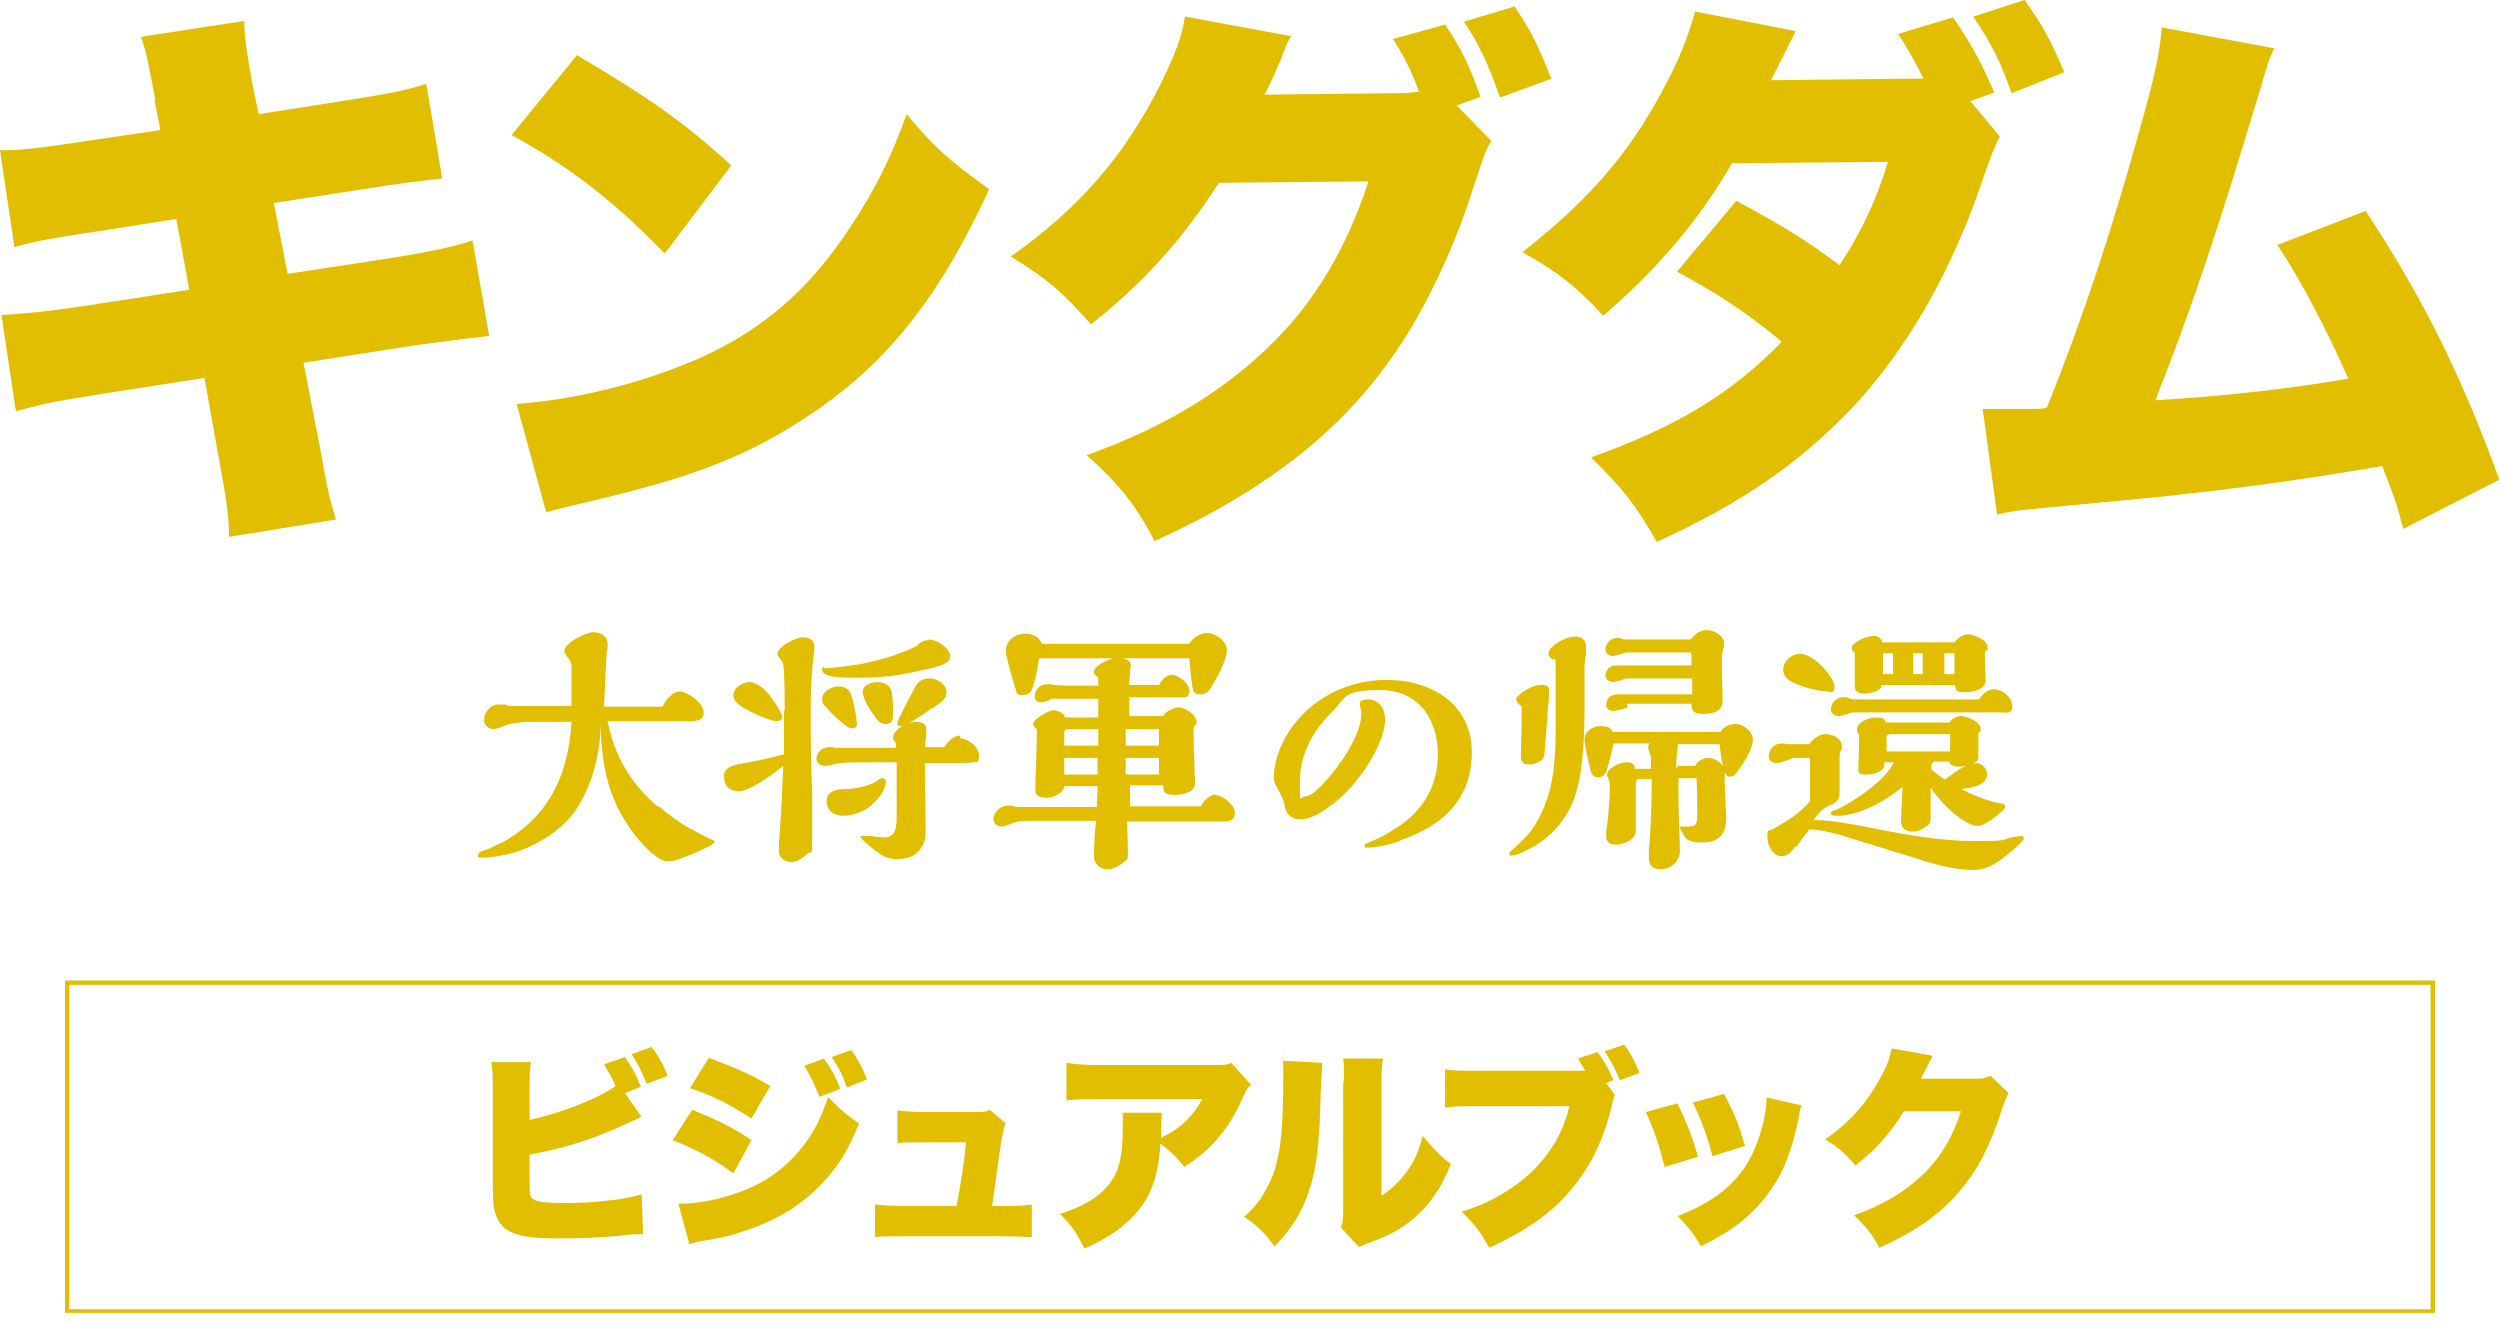
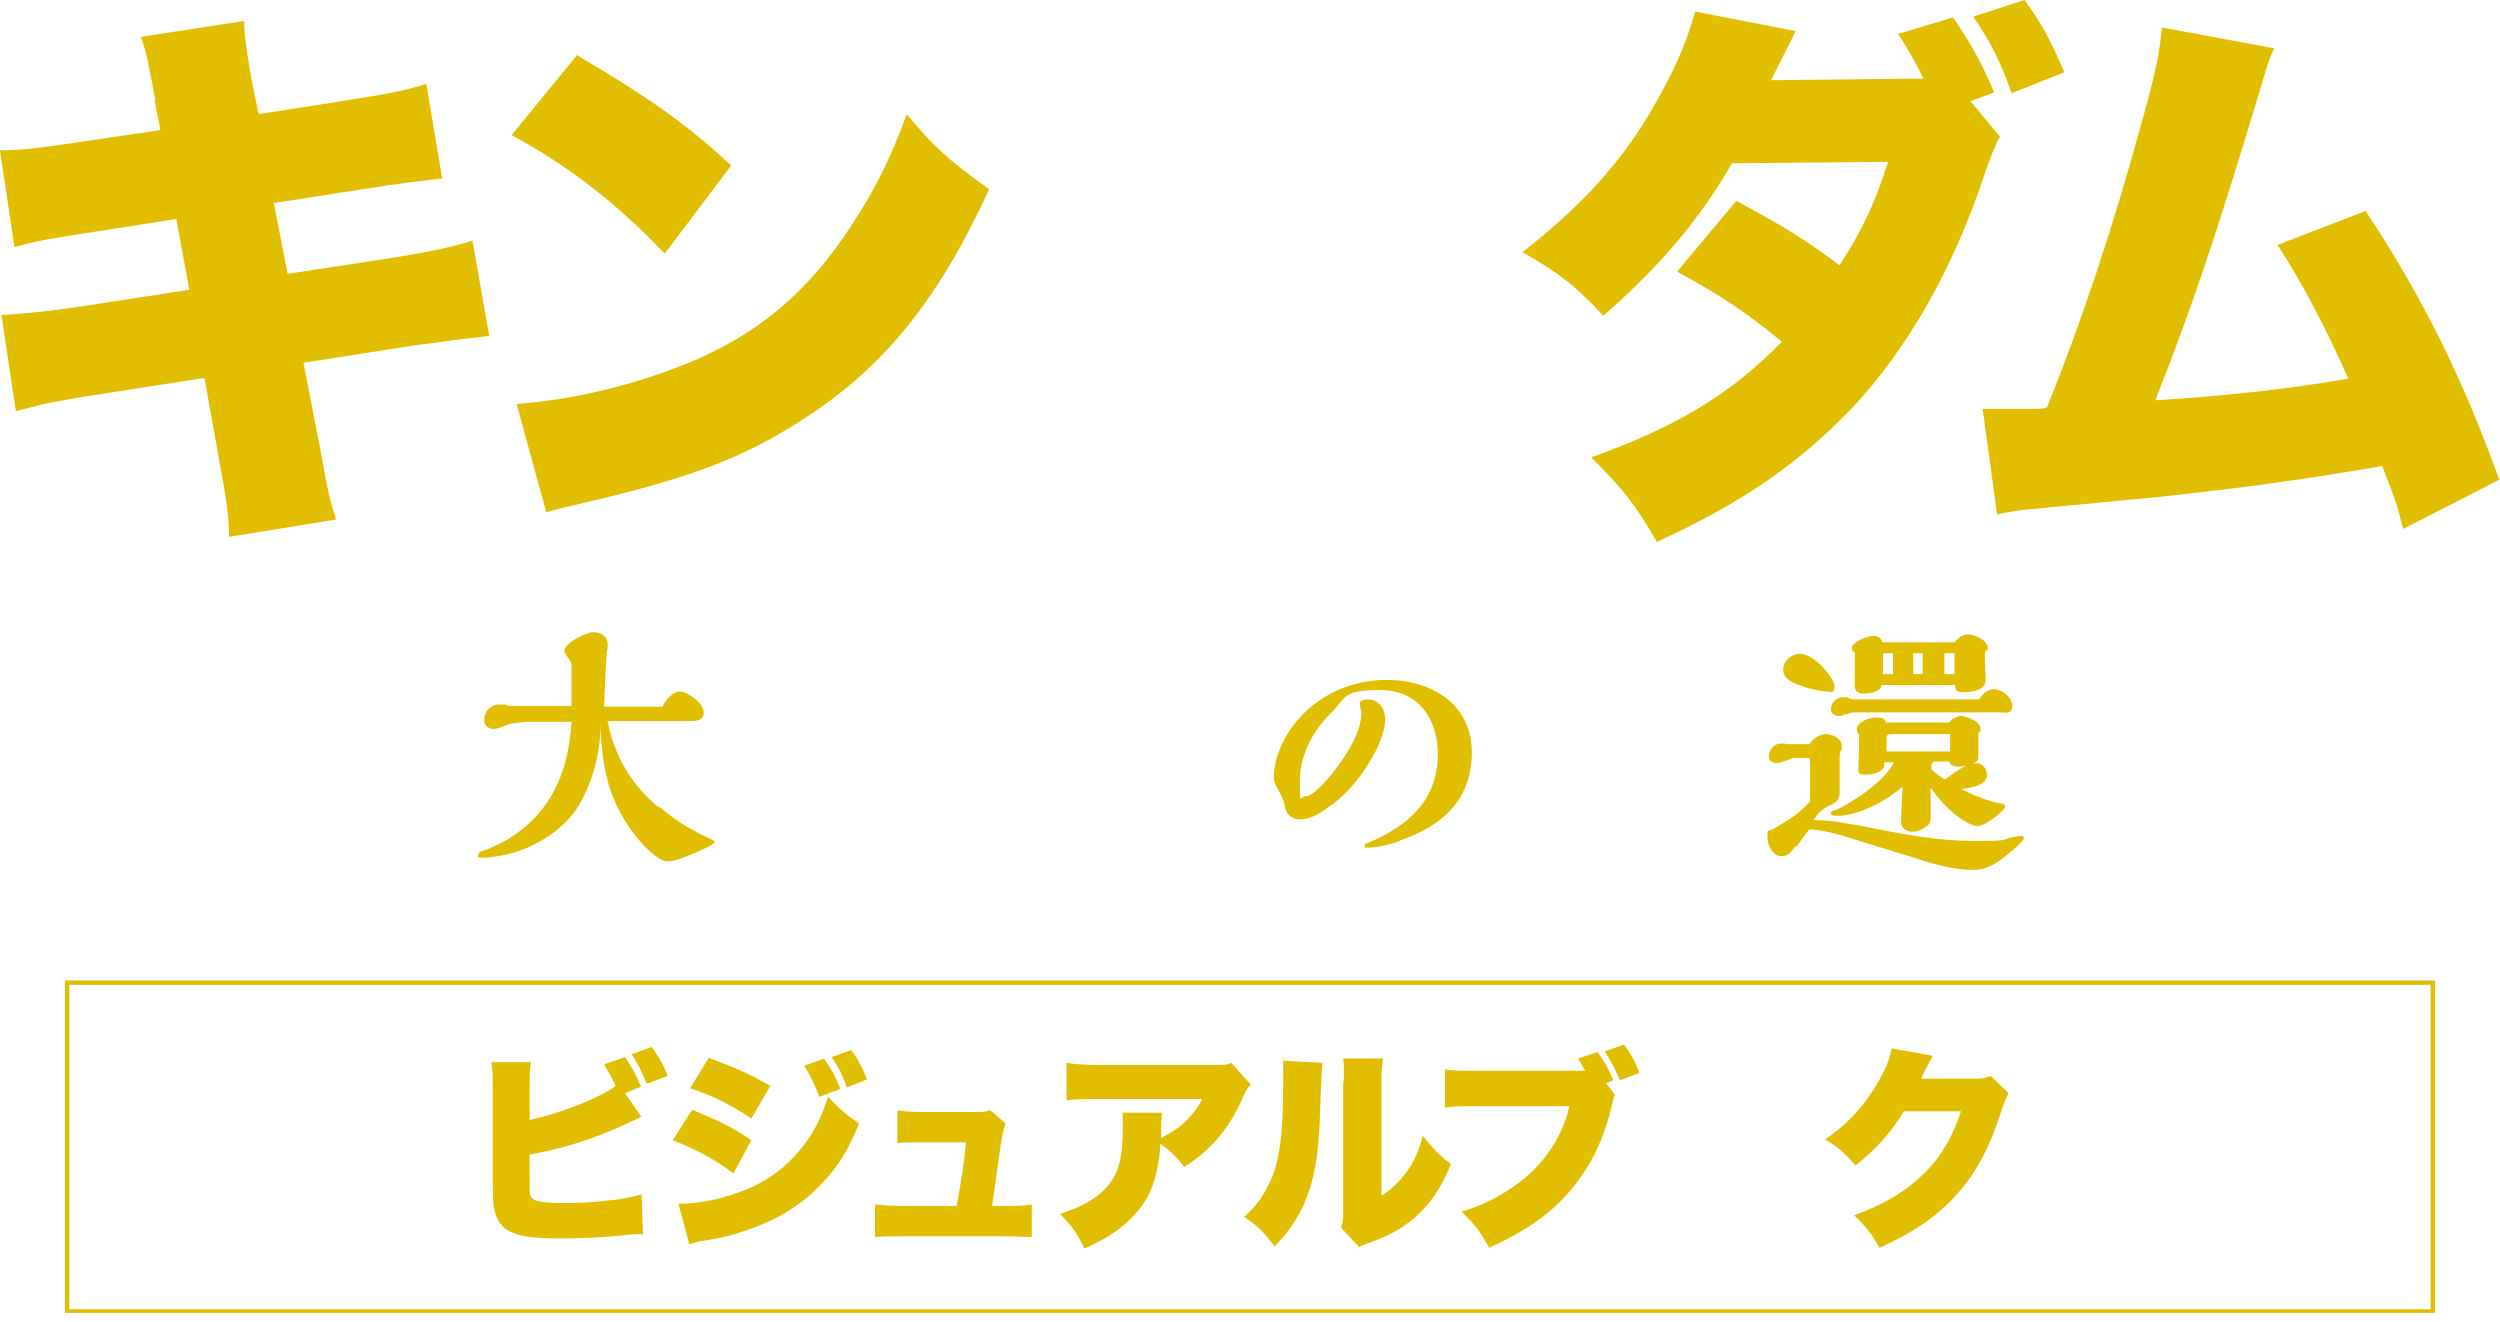
<svg xmlns="http://www.w3.org/2000/svg" id="_レイヤー_2" data-name=" レイヤー 2" version="1.1" viewBox="0 0 346 183">
  <defs>
    <style>
      .cls-1 {
        fill: #e2be00;
      }

      .cls-1, .cls-2 {
        stroke-width: 0px;
      }

      .cls-2 {
        fill: #e1be00;
      }
    </style>
  </defs>
  <g id="_レイヤー_2-2" data-name=" レイヤー 2-2">
    <g>
      <path class="cls-2" d="M88.9,154.5c-.6.3-1,.5-1.5.7-4.6,2.2-8.7,3.6-14.1,4.6v3.3c0,2.2,0,2.4.4,2.8.4.4,1.9.6,4.3.6s4-.1,5.7-.3c2.2-.2,3.3-.4,5.1-.9l.2,5.5c-.8,0-1.4,0-3,.2-2.9.3-6.3.4-8.6.4-4.1,0-6.1-.4-7.4-1.3-.9-.7-1.4-1.6-1.7-3.2,0-.6-.1-1.4-.1-3.1v-12.9c0-1.9,0-2.8-.2-3.9h5.5c-.2,1-.2,1.7-.2,4v4c4.2-.9,9.6-3,11.9-4.7-.5-1.2-.9-1.8-1.6-3l2.9-1c1.2,1.8,1.5,2.4,2.2,4.1l-2.2.9,2.3,3.3h0ZM90.2,144.9c1,1.4,1.6,2.4,2.2,4l-2.9,1.1c-.6-1.5-1.2-2.8-2.1-4.1l2.8-1h0Z" />
      <path class="cls-2" d="M95.8,153.6c3.4,1.4,5.6,2.4,8.2,4.2l-2.5,4.6c-2.5-1.9-5.1-3.3-8.4-4.6l2.7-4.2h0ZM94,166.6c2.8,0,6.2-.7,9.1-1.9,3.5-1.4,6.1-3.5,8.3-6.4,1.4-1.9,2.3-3.7,3.2-6.5,1.6,1.7,2.7,2.6,4.3,3.7-1.5,3.6-2.7,5.6-4.6,7.7-3,3.4-6.7,5.7-11.4,7.2-1.7.6-3,.9-5.4,1.3-.9.1-1.4.3-2.1.5l-1.5-5.6h0ZM98.1,146.4c3.5,1.3,6,2.4,8.5,3.9l-2.6,4.5c-3-2-5.5-3.2-8.5-4.2,0,0,2.6-4.2,2.6-4.2ZM114.1,146.6c1,1.4,1.6,2.5,2.2,4.1l-2.9,1.1c-.6-1.6-1.2-2.9-2.1-4.3l2.8-1h0ZM117.8,145.3c1,1.4,1.6,2.5,2.2,4.1l-2.8,1.1c-.7-1.9-.9-2.4-2.1-4.2l2.8-1h0Z" />
      <path class="cls-2" d="M138.9,166.9c1.6,0,2.8,0,3.9-.2v4.5c-1,0-2.4-.1-3.9-.1h-13.8c-1.9,0-2.9,0-4,.1v-4.5c1.1.1,1.8.2,4,.2h7.3c.7-4,.9-4.9,1.3-8.8h-5.7c-2,0-2.9,0-3.8.1v-4.5c1.2.1,1.8.2,4,.2h7.1c.8,0,1.1,0,1.7-.3l2.2,1.9c-.3.5-.5,1.7-.8,3.6-.3,2-.7,5.2-1.1,7.8h1.7Z" />
      <path class="cls-2" d="M173,150.2c-.4.5-.5.6-.9,1.5-1.9,4.4-4.4,7.4-8.2,9.8-1-1.3-2-2.3-3.3-3.2-.2,3.1-.7,5.2-1.7,7.2-1,1.9-2.6,3.6-4.6,5-1.2.8-2.2,1.4-4.2,2.3-1.2-2.3-1.6-3-3.4-4.8,3.2-1,5.4-2.3,6.8-4.1,1.4-1.8,1.9-3.9,1.9-7.9s0-1.4-.2-2h5.6c0,.6-.1.9-.1,2.5,0,0,0,.7,0,1,.1,0,.3-.2.7-.4,2.2-1.1,3.9-2.9,5-5h-14.1c-2.2,0-3.3,0-4.7.2v-5.2c1.4.2,2.4.3,4.8.3h15.5c1.6,0,1.9,0,2.5-.3l2.8,3.1h0Z" />
      <path class="cls-2" d="M183,147c0,.7-.2,3-.3,6.9-.2,6.2-.8,9.4-2.2,12.7-1,2.2-2.1,3.8-4.1,5.9-1.5-2-2.3-2.8-4.2-4.1,1.7-1.5,2.6-2.8,3.5-4.7,1.4-2.9,1.9-6.6,1.9-14.2s0-1.9-.1-2.7l5.6.3h0ZM191.4,146.6c-.2,1.2-.2,1.7-.2,3.4v15.5c1.5-1,2.4-1.9,3.4-3.2,1.1-1.5,1.8-3,2.3-5.1,1.5,1.8,2.2,2.6,3.9,3.9-1.3,3.3-2.9,5.6-5.1,7.5-1.8,1.5-3.2,2.3-6.2,3.4-.8.3-1.1.4-1.4.6l-2.5-2.7c.3-.8.3-1.3.3-2.5v-17.5c.1,0,.1-1.1.1-1.1,0-.9,0-1.6-.1-2.3h5.6,0Z" />
      <path class="cls-2" d="M223.5,151.5c-.2.5-.2.7-.4,1.4-1.1,4.8-3,8.6-5.7,11.8-2.8,3.3-6.1,5.6-11.3,8-1.2-2.2-1.7-2.9-3.8-5,2.5-.8,4.1-1.5,6.3-2.9,4.5-2.8,7.5-6.9,8.6-11.7h-12.7c-2.5,0-3.3,0-4.5.2v-5.3c1.3.2,2,.2,4.6.2h12.7c.8,0,1.1,0,1.7,0,.2,0,.3,0,.4,0-.3-.5-.3-.5-1-1.7l2.7-.9c1,1.4,1.3,1.9,2.2,3.9l-1,.4,1.1,1.5h0ZM224.8,144.6c1,1.4,1.5,2.3,2.1,3.9l-2.7,1c-.6-1.4-1.1-2.4-2.1-4l2.6-.9h0Z" />
-       <path class="cls-2" d="M232.1,152.6c1.1,2.2,2.1,4.6,2.9,7.5l-4.6,1.4c-.8-3.1-1.4-4.9-2.6-7.6l4.4-1.2h0ZM249.3,153.1c-.2.5-.2.6-.4,1.8-.9,4.2-2,7.2-3.7,9.6-1.6,2.4-3.7,4.4-6.2,6-1,.6-1.8,1.1-3.6,2-1-1.8-1.6-2.5-3.2-4.2,5.9-2.3,9.2-5.3,11-10.2.8-2.1,1.3-4.5,1.3-6.2l4.9,1.1ZM238.6,151.4c1.6,3,2.1,4.4,2.9,7.2l-4.5,1.4c-.6-2.4-1.4-4.7-2.7-7.4l4.3-1.2h0Z" />
-       <path class="cls-2" d="M267.4,146.3c-.1.3-.2.4-.4.7,0,0-.1.3-.2.4-.1.3-.2.5-.3.6-.3.6-.5,1-.6,1.3h7.4c1.1,0,1.5-.1,2.2-.4l2.5,2.4c-.4.6-.4.8-.9,2.1-1.5,4.9-3.5,8.8-6.1,11.7-2.7,3.1-6,5.4-10.9,7.6-1-1.9-1.9-3-3.5-4.5,4.2-1.5,7.3-3.4,9.9-6,2.2-2.2,3.8-5,4.9-8.4h-7.9c-1.9,3.1-3.9,5.3-6.7,7.5-1.5-1.7-2.2-2.4-4.2-3.6,3.6-2.5,5.9-5.2,7.9-9,.8-1.5,1.1-2.5,1.3-3.6l5.6,1h0Z" />
+       <path class="cls-2" d="M267.4,146.3c-.1.3-.2.4-.4.7,0,0-.1.3-.2.4-.1.3-.2.5-.3.6-.3.6-.5,1-.6,1.3h7.4c1.1,0,1.5-.1,2.2-.4l2.5,2.4c-.4.6-.4.8-.9,2.1-1.5,4.9-3.5,8.8-6.1,11.7-2.7,3.1-6,5.4-10.9,7.6-1-1.9-1.9-3-3.5-4.5,4.2-1.5,7.3-3.4,9.9-6,2.2-2.2,3.8-5,4.9-8.4h-7.9c-1.9,3.1-3.9,5.3-6.7,7.5-1.5-1.7-2.2-2.4-4.2-3.6,3.6-2.5,5.9-5.2,7.9-9,.8-1.5,1.1-2.5,1.3-3.6l5.6,1Z" />
    </g>
    <path class="cls-1" d="M336.4,136.3v44.9H9.6v-44.9h326.9M337,135.7H9v46h328v-46h0Z" />
    <g>
      <path class="cls-1" d="M21.5,13.9c-.9-4.9-1.2-6.6-2-8.8l14.3-2.2c0,2.4.5,5.1,1.1,8.6l.9,4.3,12.1-1.9c5.5-.9,7.7-1.2,11.1-2.3l2.2,13.1c-1.8.2-5.5.6-11.1,1.5l-12.2,1.9,1.9,9.8,14.4-2.2c5.4-.9,8-1.4,11.2-2.4l2.3,13.2c-3,.3-6.6.8-11,1.4l-14.7,2.3,2.2,11.3c1.2,6.7,1.4,7.5,2.3,10.4l-14.8,2.4c0-2.7-.3-4.9-1.4-10.8l-2-11.2-15.4,2.4c-5.4.9-5.8.9-10.7,2.2L.2,43.6c3.2-.2,6.5-.5,11.1-1.2l14.9-2.3-1.8-9.8-10.8,1.7c-6.6,1-8.4,1.3-11.6,2.2L0,20.8c3.4,0,6-.4,11.4-1.2l10.8-1.6-.8-4.1h0Z" />
      <path class="cls-1" d="M79.8,7.6c9.8,5.8,14.9,9.3,21.4,15.3l-9.2,12.2c-6.8-7.1-13.4-12.2-21.2-16.4l9-11h0ZM71.6,55.9c7.9-.6,16.1-2.6,23.5-5.6,9.8-4,16.8-9.9,22.8-19.2,3.3-5,5.4-9.3,7.6-15.3,3.8,4.6,5.6,6.2,11.4,10.4-7.1,15.4-14.5,24.5-25.4,31.6-8.4,5.5-15.8,8.3-30.3,11.7-3,.7-3.5.8-5.6,1.4,0,0-4.1-15-4.1-15Z" />
-       <path class="cls-1" d="M206.4,19.5c-.9,1.5-1,2-3,8-2.1,6.5-5.9,14.7-9.5,20.1-7.5,11.5-18,19.9-34.1,27.3-2.6-5-5-8-9.4-11.9,11.1-4,19.2-9,26-15.8,5.8-5.8,10.1-13.2,13-22.1l-20.7.2c-5.1,7.9-10.3,13.7-17.7,19.6-4-4.5-5.9-6.2-11.1-9.4,9.5-6.7,15.7-13.9,20.7-23.8,2-4.1,3-6.6,3.4-9.4l14.7,2.7c-.4.7-.6.9-.9,1.9-.2.3-.3.7-.5,1.3-.3.7-.6,1.2-.7,1.6-.7,1.5-1.2,2.6-1.6,3.3l17.7-.2c1.2,0,1.8,0,3.7-.2-.9-2.5-2-4.8-3.6-7.3l7.2-2c2.3,3.4,3.4,5.8,4.9,10l-3.3,1.2,4.7,4.8h0ZM209.6.9c2.1,3,3.4,5.6,5.1,10l-7.1,2.6c-1.6-4.6-3-7.6-5-10.5l7-2.1h0Z" />
      <path class="cls-1" d="M276.8,18.9c-.6,1-1.3,2.8-2.2,5.4-4.4,13.2-10.7,24.1-18.3,32.2-7.4,7.7-15.2,13.1-27,18.5-2.9-5.1-4.8-7.5-9.1-11.7,11.8-4.2,19.4-8.8,26.4-16-4.8-4-8.6-6.5-14.5-9.7l8.2-9.8c6.9,3.7,9.4,5.3,14.3,8.9,3.2-4.9,5.1-9.1,6.7-14.3l-21.6.2c-4.5,7.8-9.9,14.2-17.8,21.1-3.7-4-6.2-6-11.2-8.8,9.2-7.2,14.8-13.7,19.4-22.4,2.2-4,3.5-7.3,4.5-10.9l13.9,2.7c-.2.5-1.3,2.7-3.4,6.8l18.1-.2c1.7,0,2.7,0,3,0-.7-1.5-1.8-3.6-3.5-6.2l7.6-2.3c2.6,3.8,4.1,6.6,5.7,10.4l-3.3,1.2,4,4.8h0ZM280.2,0c2.6,3.6,3.7,5.8,5.5,10l-7.3,2.9c-1.4-4-2.6-6.6-5.3-10.6L280.2,0h0Z" />
      <path class="cls-1" d="M314.8,6.6c-.8,1.6-.9,2.1-2,5.8-6.1,20.2-9.4,30.1-14.5,43,10.1-.6,19.3-1.7,26.7-3-2.9-6.6-6.5-13.5-9.8-18.5l12.2-4.7c8,12.1,13.4,23.1,18.5,37.2l-13.3,6.8c-.9-3.6-1.2-4.3-2.9-8.7-11.1,1.9-19.1,3-31.2,4.3l-17.8,1.7c-1.9.2-2.4.3-4.3.7l-2-14.6c1.5,0,2.1,0,2.5,0s1.1,0,2,0h2.4c1,0,1.2,0,2-.2,5.1-12.7,9-24.6,12.9-38.7,2.1-7.4,2.7-10.4,3-13.9l15.6,2.9h0Z" />
    </g>
    <g>
      <path class="cls-1" d="M91.2,111.6c1.3,1.1,2.7,2.2,4.2,3,.9.5,1.8,1,2.7,1.4.7.3.8.4.8.5s-.2.4-1.3.9c-2.1,1-4.2,1.8-5,1.8h-.2c-1.3,0-3.2-2-4.1-3.1-4.1-5-5-9.8-5.2-16h0v.4c0,3.8-1.2,8.3-3.4,11.6-1.7,2.4-4.1,4.1-6.9,5.3-1.8.8-4.6,1.3-5.8,1.3s-.8-.1-.8-.4.3-.5,1.1-.7c.4-.1,1.7-.8,2.4-1.1,6.5-3.7,9-9.6,9.4-16.6h-6.5s-1.4.2-1.4.2c-.4,0-1,.2-1.5.4s-1,.4-1.4.4c-.6,0-1.3-.5-1.3-1.2,0-1.2.9-2.2,2.1-2.2s.7,0,1,.1.8.1,1,.1h8v-5.5c0-.5-.2-.8-.6-1.3-.2-.3-.4-.6-.4-.8,0-1.1,3-2.6,4-2.6s2,.5,2,1.7,0,.4-.1.8c-.1.8-.3,5.3-.4,7.8h8.1c.4-.9,1.4-2.1,2.4-2.1s3.3,1.6,3.3,2.9-1.3,1.2-2.4,1.2h-10.9c.9,4.8,3.3,8.8,7,11.9h0Z" />
-       <path class="cls-1" d="M108.6,98.3c0-1.7,0-5-.2-6.3,0-.3-.2-.5-.4-.8-.2-.2-.4-.5-.4-.7,0-1,2.6-2.3,3.5-2.3s1.6.4,1.6,1.3,0,.9-.1,1.2c-.2,1.7-.4,4.4-.4,6.7,0,4,0,8.6.2,12.2,0,2,0,4.4,0,6.7s0,1.3-.7,1.9c-.5.5-1.4,1.1-2.2,1.1s-1.7-.5-1.7-1.5,0-1.4.1-2.4c.2-2.7.4-6.7.5-9.4-1.5,1.2-4.6,3.5-6.1,3.5s-2.1-.9-2.1-2,.9-1.6,2.4-1.8c1.8-.3,4-.8,5.9-1.3,0-1.6,0-4,0-6h0ZM106.6,96.4c1,1.2,1.7,2.6,1.7,2.9s-.5.5-.8.5c-1.1,0-4.5-1.6-5.4-2.4-.3-.3-.6-.7-.6-1.2,0-1,1.3-1.8,2.2-1.8s2,.8,2.9,1.9ZM132.9,102.2c1.1,0,2.6,1.2,2.6,2.4s-.4.8-.8.9-1,.1-1.9.1h-4.8c0,2.8.1,6.8.1,8.6s0,2.2-.6,3.1c-.6,1.1-1.9,1.6-3.3,1.6s-2-.4-3.1-1.2c-.9-.7-2-1.7-2-1.8s.1-.2.2-.2c.2,0,.4,0,1,0,.9.1,1.7.2,2.1.2,1.6,0,1.7-1.4,1.7-3.1v-7.3h-3.1c-2.2,0-4.9,0-5.7.3-.4.1-.9.2-1.2.2-.5,0-1.1-.4-1.1-1,0-.9.9-1.6,1.7-1.6s.5,0,.9.1c.2,0,.6,0,.8,0h7.6c0-.2,0-.5,0-.7-.3-.3-.4-.4-.4-.7,0-1.2,2.1-2.2,3.1-2.2s1.5.3,1.5,1.1-.1,1.7-.2,2.4h2.7c.5-.8,1.3-1.6,2.2-1.6h0ZM128.6,88.5c1,0,2.9,1.2,2.9,2.3s-1.5,1.4-3.2,1.8c-3.7.9-6.1,1.2-9.5,1.2s-5-.2-5-1.1.1-.2.5-.2c2.1-.2,4.2-.4,6.2-.9,2.2-.5,4.4-1.2,6.4-2.2.4-.5,1-.8,1.6-.8h0ZM113.8,96.7c0-1,1.3-1.7,2.2-1.7s1.6.4,1.8,1.2c.4.9.8,3.5.8,4s-.3.6-.7.6c-.9,0-3.3-2.6-3.9-3.3-.2-.2-.2-.4-.2-.7ZM120.7,111.4c-1.1.9-2.6,1.5-4,1.5s-2.3-.8-2.3-2.1,1.5-1.6,2.6-1.6,3.2-.3,4.5-1.2c.1-.1.4-.3.6-.3s.5.2.5.4c0,1.2-1,2.5-1.9,3.2h0ZM121.3,94.4c1.2,0,1.8.4,2.1,1.3.1.5.2,1.6.2,2.8s-.1,1.7-1,1.7-1.2-.6-1.7-1.3c-.9-1.2-1.5-2.5-1.5-3.1,0-1,1.2-1.4,2-1.4h0ZM129,98c-.8.6-3.6,2.5-4.2,2.5s-.6-.1-.6-.4c0-.5,2.2-4.5,2.5-5.1.5-.8,1-1.1,2-1.1s2.3.8,2.3,1.9-1,1.5-1.9,2.2h0Z" />
-       <path class="cls-1" d="M168,110c1.1,0,2.9,1.3,2.9,2.5s-1,1.2-1.7,1.2h-13.2c0,1.3.1,2.8.1,4.2s-.1,1-.6,1.4c-.6.6-1.4,1-2.3,1s-1.8-.7-1.8-1.8.1-3.3.3-4.9h-9.3c-.9,0-1.6,0-2.7.5-.3.1-.8.3-1,.3-.6,0-1.2-.4-1.2-1,0-1,1-1.9,1.9-1.9s.5,0,1.3.2h4.1c2.3,0,4.6,0,7,0,0-.8.1-1.9.1-2.9h-4.6c-.1,1-1.5,1.6-2.4,1.6s-1.6-.2-1.6-1,0-2.2.1-3.4c0-1.5.1-3.6.1-4.6s0-.3-.2-.6-.3-.5-.3-.6c0-.7,2.2-1.9,2.8-1.9s1.5.4,1.6,1h4.6v-2.6c-1.5,0-3.8,0-5.7,0s-.5,0-1,.2c-.6.2-1,.3-1.1.3-.5,0-1-.2-1-.8,0-1,.8-1.7,1.7-1.7s.6,0,.9.1c.2,0,1.6.1,2.1.1h4.1c0-.4,0-.7,0-.9,0-.2,0-.2-.2-.4-.2-.1-.4-.4-.4-.6,0-.9,2.1-1.8,2.8-1.9h-10.4c-.2,1.3-.4,2.6-.8,3.8-.2.8-.6,1.3-1.4,1.3s-.9-.2-1-.7c-.3-.9-1.4-4.7-1.4-5.4,0-1.4,1.3-2.4,2.6-2.4s2,.5,2.4,1.4h20.4c.5-.9,1.6-1.5,2.5-1.5s2.7,1,2.7,2.4-1.5,4-2.1,5c-.3.6-.8,1.1-1.5,1.1s-1-.2-1.1-.7c-.2-.9-.4-3-.5-4.3h-9.4c.5,0,1.3.3,1.3.9s0,.5-.1.9c0,.4-.1,1.3-.1,1.9,1.4,0,2.7,0,4.1,0,.4-.7,1-1.4,1.8-1.4s2.4,1.1,2.4,2.2-.8.9-1.3.9h-7c0,.9,0,1.7,0,2.6h4.7c.2-.6,1.5-1.2,2.1-1.2.9,0,2.5,1,2.5,2s0,.2-.2.4c-.1.2-.2.4-.2.5,0,1.5,0,3.2.1,4.4,0,1.3.1,2.8.1,3.2,0,1.3-1.8,1.6-2.8,1.6s-1.6-.1-1.6-1.1v-.2h-4.6c0,1,0,1.9,0,2.9,3.3,0,6.5,0,9.8,0,.4-.8,1.3-1.7,2.3-1.7h0ZM152,100.9h-4.3c-.2,0-.4.2-.4.4v1.9h4.7v-2.3h0ZM147.3,104.9v2.3h4.6v-2.3s-4.6,0-4.6,0ZM160.4,100.9h-4.6v2.3h4.6v-2.3ZM160.4,104.9h-4.6v2.3h4.6v-2.3Z" />
      <path class="cls-1" d="M193.7,116.4c-1.3.5-3.3.9-4.2.9s-.6,0-.6-.3.2-.2.3-.3c1.2-.5,2.3-1,3.4-1.7,3.9-2.3,6.4-5.7,6.4-10.6s-2.7-8.9-8-8.9-4.7,1.1-6.7,3.1c-2.6,2.5-4.4,5.9-4.4,9.5s0,2.1.9,2.1,3.1-2.4,4.3-4.1c.8-1,1.5-2.2,2.1-3.3.6-1.2,1.2-2.7,1.2-3.9s0-.5-.1-.8-.1-.7-.1-.8c0-.4.8-.5,1.1-.5,1.4,0,2.4,1.1,2.4,2.8,0,2.6-2.3,6.5-4.1,8.6-1.1,1.4-2.5,2.7-4,3.7-1.1.8-2.4,1.5-3.6,1.5s-2-.6-2.2-1.9c-.1-.7-.4-1.3-.9-2.2-.5-.9-.6-1.2-.6-1.7,0-1.4.4-2.9.9-4.1,2.5-5.8,8.3-9.4,14.7-9.4s11.8,3.5,11.8,10-4,10.2-9.9,12.2h0Z" />
-       <path class="cls-1" d="M219.4,90.8c0,.6-.1,1-.1,1.6,0,1.7,0,3.3,0,5,0,3.8-.1,8.8-1.2,12.4-.9,3.1-3.1,5.8-5.9,7.4-1.3.7-2.4,1.2-2.9,1.2s-.4-.1-.4-.3.1-.2.4-.5c1.4-1.2,2.2-2,3-3.2,1.1-1.7,1.8-3.5,2.3-5.5.7-3,.7-6.2.7-9.2s0-2.6,0-3.6c0-1,0-2.5,0-3.9s0-.8-.5-1c-.2-.2-.5-.4-.5-.7,0-1.2,2.6-2.4,3.6-2.4s1.6.4,1.6,1.4,0,1.1,0,1.4h0ZM209.8,96.9c0-.7,2.2-2.1,3.4-2.1s1.2.3,1.2,1-.1,1.8-.2,2.5c0,.8-.1,2.1-.2,2.9-.1,1.5-.2,3.4-.4,3.7-.4.6-1.3.9-2,.9s-1.1-.3-1.1-1c0-1.9.1-3.8.1-5.7s0-.9,0-1.3c-.5-.4-.7-.7-.7-.9h0ZM232.2,106h2.4c.4-.7,1.1-1.1,1.9-1.1s2.2.8,2.2,1.9,0,.3,0,.5c0,.1,0,.3,0,.5,0,.6,0,1.5.1,2.7,0,1.1.1,2,.1,2.7,0,2.3-1,3.4-3.4,3.4s-2.3-.9-2.9-1.8c-.1-.1-.1-.2-.1-.3,0-.1.2-.1.3-.1h.9c1.2,0,1.2-.6,1.2-1.8s0-2.9-.1-4.9h-2.5v2.1c0,3.7.2,6.5.2,7.9s-1.1,2.6-2.6,2.6-1.7-.8-1.7-1.8,0-1,.1-1.9c.2-2.8.3-6.1.3-8.8h-1.7c-.4,0-.5.3-.5.7v6.5c0,1.2-1.7,1.9-2.7,1.9s-1.4-.4-1.4-1.2,0-.6.1-1.3c.2-1.6.4-4,.4-4.9s0-1.3-.2-1.7c-.1-.2-.2-.4-.2-.5,0-1,1.8-1.8,2.7-1.8s1.1.3,1.2.9h2.2v-.9c0-.5,0-.9-.2-1.3-.1-.4-.2-.6-.2-.8s.1-.4.2-.5h-5c-.2,1.3-.6,2.6-1,3.9-.2.5-.6.8-1.1.8s-.9-.3-1-.8c-.3-1-.9-3.7-.9-4.4,0-1.2,1.1-1.9,2.2-1.9s1.4.2,1.7.8h14.9c.5-.7,1.2-1.1,2.1-1.1s2.4.9,2.4,2.2-1.5,3.6-2.3,4.6c-.2.3-.5.5-.9.5s-.7-.5-.8-.9c-.3-1.2-.5-2.5-.6-3.6h-5.8c0,.1,0,.2,0,.2s0,.1,0,.3c-.2,1-.2,2-.2,2.9h0ZM225.2,98c-.2,0-.6.1-.9.2-.5.1-.9.2-1,.2-.5,0-1-.3-1-.8,0-.9.6-1.5,1.5-1.5s.5,0,.6,0c.2,0,.4,0,.5,0h9.3v-2.2h-9c-.2,0-.5.1-1,.3-.5.1-.8.2-.9.2-.5,0-1.1-.3-1.1-.9,0-.8.6-1.4,1.5-1.4s.4,0,.6,0c.2,0,.4,0,.5,0h9.3s0-1.4,0-1.4c0-.3-.1-.4-.3-.4h-8.6c-.2,0-.5.1-.8.2-.8.2-1,.3-1.2.3-.5,0-1-.4-1-.9,0-.9.8-1.6,1.6-1.6s.4,0,.6.1c.2,0,.4.1.5.1h9.1c.5-.7,1.3-1.3,2.2-1.3s2.4.7,2.4,1.8,0,.5-.1.8c-.2.6-.2,1.2-.2,1.8,0,1.8.1,3.6.1,5.4s-1.9,1.8-2.9,1.8-1.4-.4-1.4-1.4h-8.9c0,0,0,0,0,0Z" />
      <path class="cls-1" d="M248.4,117.2c-.4.7-1,1.3-1.8,1.3-1.3,0-2-1.6-2-2.7s.2-.8.7-1c1.9-1.1,3.8-2.2,5.2-3.9v-6h-2.4c-.1.1-.9.4-1.3.5-.3.1-.6.2-.9.2-.6,0-1.1-.3-1.1-.9,0-1,.8-1.8,1.7-1.8s.4,0,.8.1c.1,0,.4,0,.5,0h2.6c.6-.8,1.4-1.4,2.3-1.4s2.2.6,2.2,1.6,0,.4-.2.8c-.1.3-.1.5-.1.9,0,.7,0,1.5,0,2.2,0,1.1,0,1.6,0,2.5s-.2,1.4-1.4,1.9c-1,.4-1.6,1.1-2.2,2,2.3,0,4.5.4,8.6,1.2,4.5.9,9.1,1.7,13.7,1.7s3.5-.1,5.1-.5c.5-.1,1.1-.2,1.2-.2.2,0,.5,0,.5.3,0,.5-2.5,2.5-3.5,3.2-1,.7-2.2,1.2-3.4,1.2-2.8,0-5.6-.8-8.3-1.7l-8.8-2.7c-2.4-.8-4.5-1.2-5.5-1.2s-.1,0-.2,0c-.6.7-1.1,1.5-1.7,2.3h0ZM246.8,92.7c0-1.2,1.1-2.2,2.3-2.2,2.1,0,4.8,3.4,4.8,4.5s-.6.7-1,.7c-1.3,0-4.2-.8-5.2-1.5-.6-.4-.9-.9-.9-1.5h0ZM276,95.4c1.1,0,2.5,1.1,2.5,2.3s-.9.9-1.5.9h-20.3c-.1,0-.5,0-1,.2-.4.1-.9.3-1.2.3-.5,0-1.1-.3-1.1-.9,0-1,.8-1.7,1.7-1.7s.5,0,.9.2c.2,0,.4.1.5.1h17.4c.4-.7,1.2-1.4,2-1.4h0ZM273.4,105.6c.9,0,1.6.7,1.6,1.6,0,1.4-1.8,1.8-3.6,2,1.6.8,3.7,1.7,5.5,2,.3,0,.6.1.6.5s-2.2,2.1-3,2.4c-.4.2-.6.2-.9.2-.6,0-1.5-.5-2.4-1.1-1.5-1.1-2.9-2.6-4-4.2,0,1,0,2.5,0,3.8s-.2,1.3-.8,1.7c-.5.4-1.1.6-1.7.6-.9,0-1.6-.5-1.6-1.4s.2-3.6.2-4.8c-2.2,1.9-5.7,3.8-8.6,4h-.6c-.2,0-.7,0-.7-.3s.2-.4.7-.5c2.4-1.1,6.9-4.1,8-6.6h-1.3c0,.1,0,.4,0,.5-.2.8-1.4,1.2-2.5,1.2s-1.1-.2-1.1-.9.1-2.2.1-3.8v-.8c-.2-.2-.3-.5-.3-.8,0-1,1.8-1.6,2.6-1.6s1.3.1,1.4.7h8.8c.3-.5,1-.9,1.6-.9s2.7.7,2.7,1.7,0,.3-.2.5c0,.1-.1.3-.1.4v3c0,.6-.2.7-.7,1,.1,0,.2,0,.3,0h0ZM260.4,94.8h0c0,1-1.9,1.2-2.5,1.2s-1.2-.3-1.2-1c0-1.3,0-2.6,0-4.2s0-.3-.1-.5c-.2-.2-.3-.4-.3-.6,0-.9,2.3-1.7,3-1.7s1.1.4,1.2.9h10c.5-.6,1.1-1.1,1.9-1.1s2.7.8,2.7,1.8,0,.1-.2.4-.2.5-.2.5c0,1.2.1,2.4.1,3.7s-1.9,1.6-2.9,1.6-1.3-.1-1.3-1h-10ZM261.9,90.4h-1.1c-.2,0-.2.1-.2.3v2.6h1.4v-2.9ZM269.8,101.6h-8.1c-.3,0-.6.1-.6.5v1.9h8.8v-2.4ZM266.1,90.4h-1.3v2.9h1.3v-2.9ZM271.1,106.1c-.4,0-1.3-.1-1.3-.7h-2.2l-.3.4v.7c.6.5,1.2,1,1.9,1.4.9-.7,2-1.5,2.8-1.9-.3,0-.6.1-.9.1h0ZM270.5,90.4h-1.4v2.9h1.4v-2.9Z" />
    </g>
  </g>
</svg>